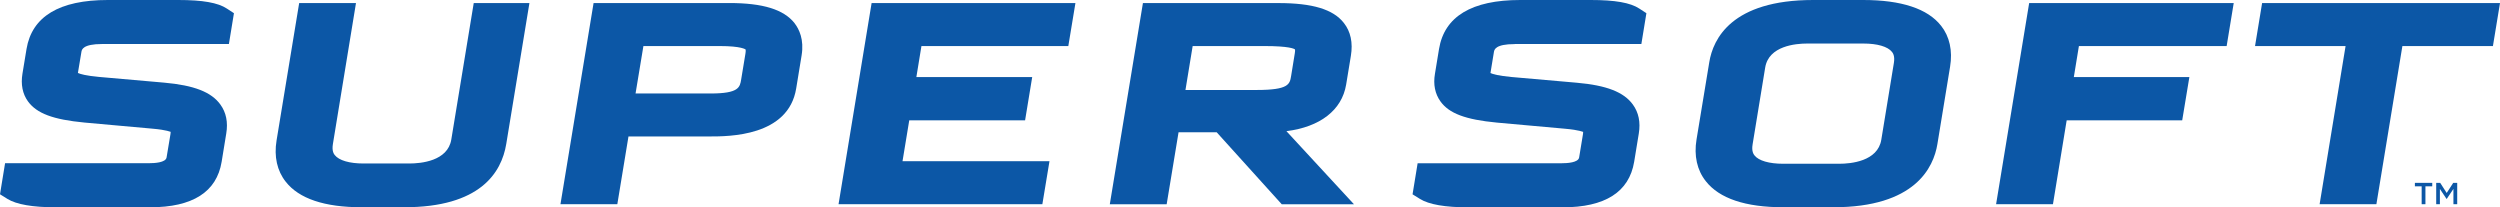
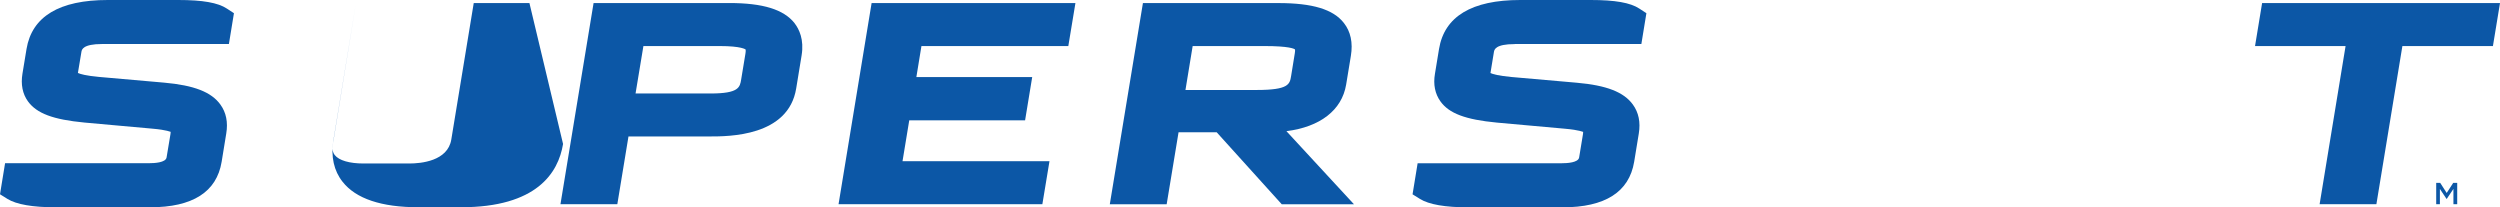
<svg xmlns="http://www.w3.org/2000/svg" id="Layer_1" data-name="Layer 1" viewBox="0 0 576 47.76">
  <defs>
    <style>
      .cls-1 {
        fill: #0c57a6;
      }
    </style>
  </defs>
  <path class="cls-1" d="M23.56,10.14h29.18l1.16-7.1-1.64-1.07c-2.04-1.35-5.59-1.97-11.19-1.97h-16.23C13.66,0,7.36,3.8,6.11,11.29l-.94,5.71c-.4,2.46.02,4.61,1.26,6.34,2.02,2.79,5.78,4.21,13.05,4.9l15.57,1.4c3.53.3,4.28.79,4.26.73,0,0,.03.16-.04.56l-.89,5.34c-.19,1.21-2.81,1.33-3.93,1.33H1.17l-1.17,7.16,1.72,1.07c2.05,1.27,5.79,1.93,11.12,1.93h21.73c9.81,0,15.36-3.53,16.5-10.5l1.06-6.51c.43-2.58-.02-4.83-1.35-6.66-2.08-2.89-6.08-4.44-12.96-5.05l-15.03-1.32c-3-.28-4.28-.65-4.84-.91l.81-4.86c.08-.5.3-1.81,4.8-1.81Z" />
-   <path class="cls-1" d="M109.15.7l-5.17,31.44c-.81,4.99-7.03,5.53-9.68,5.53h-10.56c-3.23,0-5.65-.71-6.61-1.94-.18-.22-.71-.9-.43-2.55L82.02.7h-13.09l-5.21,31.66c-.61,3.71.12,7,2.12,9.52,3.05,3.89,8.94,5.87,17.49,5.87h9.78c17.47,0,22.43-7.92,23.53-14.58L121.98.7h-12.83Z" />
+   <path class="cls-1" d="M109.15.7l-5.17,31.44c-.81,4.99-7.03,5.53-9.68,5.53h-10.56c-3.23,0-5.65-.71-6.61-1.94-.18-.22-.71-.9-.43-2.55L82.02.7l-5.21,31.66c-.61,3.71.12,7,2.12,9.52,3.05,3.89,8.94,5.87,17.49,5.87h9.78c17.47,0,22.43-7.92,23.53-14.58L121.98.7h-12.83Z" />
  <path class="cls-1" d="M183.07,5.34c-2.5-3.16-7.29-4.64-15.05-4.64h-31.26l-7.63,46.35h13.1l2.57-15.61h18.64c4.5,0,18.19,0,20-11.05l1.25-7.63c.6-3.64-.56-6.04-1.63-7.42ZM148.22,10.61h17.6c5.04,0,5.93.78,5.96.78,0,0,.09.25-.04,1.01l-.97,5.88c-.29,1.83-.53,3.26-7.04,3.26h-17.3l1.81-10.93Z" />
  <polygon class="cls-1" points="246.14 10.61 247.78 .7 200.82 .7 193.2 47.05 240.16 47.05 241.8 37.14 207.94 37.14 209.49 27.73 236.18 27.73 237.82 17.76 211.13 17.76 212.3 10.61 246.14 10.61" />
  <path class="cls-1" d="M296.39,30.22c7.73-.97,12.78-4.82,13.76-10.72l1.09-6.62c.5-3.04-.04-5.61-1.63-7.61-2.45-3.12-7.22-4.56-15.02-4.56h-31.26l-7.63,46.35h13.1l2.74-16.59h8.78l14.99,16.59h16.64l-15.55-16.83ZM274.79,10.61h16.54c5.63,0,6.85.61,7.03.78,0,0,.07.22-.03.84l-.86,5.3c-.31,1.85-.53,3.2-7.92,3.2h-16.42l1.66-10.12Z" />
  <path class="cls-1" d="M348.99,10.14h29.18l1.16-7.1-1.64-1.07c-2.05-1.35-5.59-1.97-11.19-1.97h-16.23c-11.19,0-17.48,3.8-18.72,11.29l-.94,5.72c-.42,2.46.02,4.6,1.26,6.34,1.99,2.79,5.78,4.21,13.03,4.9l15.57,1.4c3.54.3,4.28.79,4.28.73,0,0,.02.16-.04.56l-.88,5.34c-.2,1.21-2.82,1.33-3.94,1.33h-33.27l-1.17,7.16,1.72,1.07c2.04,1.27,5.78,1.93,11.12,1.93h21.72c9.8,0,15.34-3.53,16.5-10.49l1.07-6.53c.42-2.59-.03-4.82-1.37-6.66-2.08-2.88-6.07-4.43-12.94-5.03l-15.05-1.32c-2.99-.28-4.26-.65-4.82-.91l.8-4.86c.09-.5.29-1.81,4.8-1.81Z" />
-   <path class="cls-1" d="M447.21,5.92c-3.08-3.92-9.14-5.92-17.94-5.92h-11.52c-18.79,0-23.06,8.98-23.93,14.32l-2.94,17.82c-.62,3.73.12,7.07,2.14,9.61,3.12,3.98,9.14,6,17.87,6h11.51c18.79,0,23.1-9.13,23.98-14.58l2.92-17.8c.61-3.68-.11-6.95-2.09-9.46ZM403.8,33.26l2.9-17.7c.82-5,7.04-5.53,9.69-5.53h12.92c3.23,0,5.64.7,6.6,1.93.18.22.71.9.44,2.54l-2.9,17.7c-.82,4.99-7.06,5.53-9.69,5.53h-12.92c-3.22,0-5.64-.7-6.6-1.92-.18-.23-.72-.91-.44-2.54Z" />
-   <polygon class="cls-1" points="513.02 10.61 514.65 .7 467.52 .7 459.9 47.05 473 47.05 476.16 27.73 502.78 27.73 504.43 17.76 477.81 17.76 478.98 10.61 513.02 10.61" />
  <polygon class="cls-1" points="521.19 .7 519.56 10.61 540.42 10.61 534.44 47.05 547.52 47.05 553.51 10.61 574.37 10.61 576 .7 521.19 .7" />
-   <path class="cls-1" d="M557.95,42.93h-1.56v-.8h4v.8h-1.57v4.12h-.87v-4.12Z" />
  <path class="cls-1" d="M561.3,42.13h.92l1.5,2.33,1.5-2.33h.92v4.92h-.87v-3.53l-1.55,2.32h-.03l-1.54-2.31v3.52h-.85v-4.92Z" />
</svg>